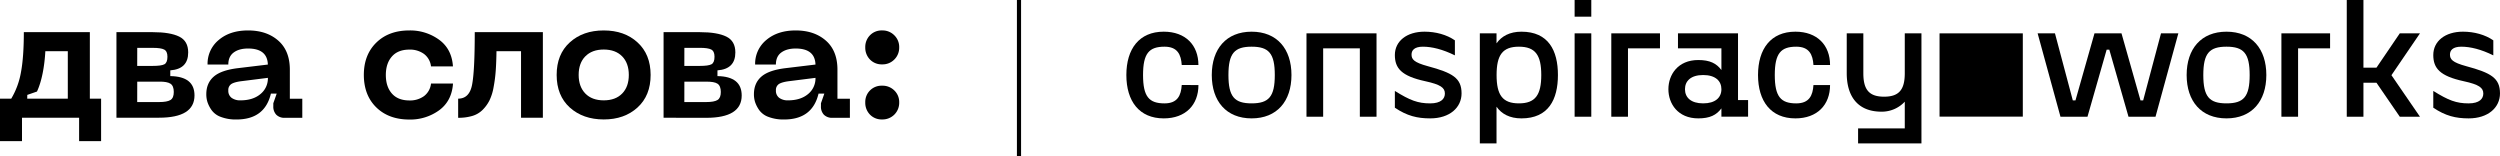
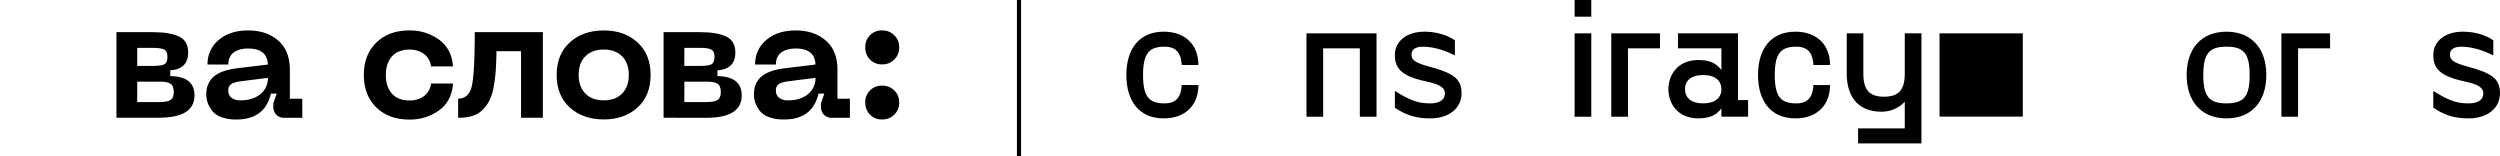
<svg xmlns="http://www.w3.org/2000/svg" viewBox="0 0 1806.66 112.79">
  <g id="Layer_2" data-name="Layer 2">
    <g id="Layer_1-2" data-name="Layer 1">
      <rect x="734.89" width="3" height="112.79" />
      <path d="M841,85.55c15.79,0,25.07-9.76,25.07-24.1H854c-.48,7.47-3,13.26-12.41,13.26-11.21,0-15.55-4.82-15.55-20.49s4.34-20.48,15.55-20.48c9.4,0,11.93,5.78,12.41,13.25h12.05c0-14.34-9.28-24.1-25.07-24.1-17.71,0-27,12.41-27,31.33S823.29,85.55,841,85.55Z" />
-       <path d="M904.5,22.9c-18.31,0-28.79,12.41-28.79,31.32s10.48,31.33,28.79,31.33,28.8-12.41,28.8-31.33S922.82,22.9,904.5,22.9Zm0,51.8c-12.41,0-16.75-4.81-16.75-20.48s4.34-20.48,16.75-20.48,16.75,4.81,16.75,20.48S916.91,74.7,904.5,74.7Z" />
      <polygon points="982.71 34.94 982.71 84.35 994.76 84.35 994.76 24.1 944.15 24.1 944.15 84.35 956.2 84.35 956.2 34.94 982.71 34.94" />
      <path d="M1033.56,85.55c14.1,0,22.66-7.83,22.66-18.07,0-11.09-6.51-14.82-24.34-19.64-10.25-2.77-11.81-5.06-11.81-8.44,0-3,2-5.66,8.19-5.66,6.63,0,14.34,1.93,23.14,6.26V29.16c-5.91-4.1-13.86-6.27-21.93-6.27-12.9,0-21.45,6.87-21.45,16.87,0,9.52,4.7,15.19,21.93,18.92,11.08,2.41,14.22,4.7,14.22,8.92,0,3.73-2.78,7.11-10.61,7.11-8.91,0-14.58-2.17-25.54-9V77.84C1016.81,83.74,1024.16,85.55,1033.56,85.55Z" />
-       <path d="M1099.48,22.9c-8.44,0-14.34,3.24-18,8.43V24.1h-12.06v79.53h12.06V77.11c3.61,5.19,9.51,8.44,18,8.44,19.51,0,26.38-13.61,26.38-31.33S1119,22.9,1099.48,22.9Zm-1.82,51.8c-11.81,0-16.13-6-16.13-20.48s4.32-20.48,16.13-20.48,16.16,6,16.16,20.48S1109.47,74.7,1097.66,74.7Z" />
      <rect x="1137.92" width="12.05" height="12.05" />
      <rect x="1137.92" y="24.1" width="12.05" height="60.25" />
      <polygon points="1199.61 34.94 1199.61 24.1 1164.43 24.1 1164.43 84.35 1176.48 84.35 1176.48 34.94 1199.61 34.94" />
      <path d="M1256,72.3V24.1h-43.39V34.94H1244V50.61c-3.61-4.82-8.3-7.23-16.74-7.23-14.7,0-21.57,10.61-21.57,21.09s6.87,21.08,21.57,21.08c8.44,0,13.13-2.4,16.74-7.23v6h19.28v-12Zm-25.19,2.4c-8.8,0-13.14-4.21-13.14-10.23s4.34-10.25,13.14-10.25S1244,58.44,1244,64.47,1239.62,74.7,1230.82,74.7Z" />
      <path d="M1297.46,85.55c15.78,0,25.06-9.76,25.06-24.1h-12c-.48,7.47-3,13.26-12.41,13.26-11.2,0-15.54-4.82-15.54-20.49s4.34-20.48,15.54-20.48c9.4,0,11.93,5.78,12.41,13.25h12c0-14.34-9.28-24.1-25.06-24.1-17.71,0-27,12.41-27,31.33S1279.75,85.55,1297.46,85.55Z" />
      <path d="M1376.51,24.1V53c0,12-4.34,16.87-14.94,16.87s-15-4.82-15-16.87V24.1h-12V53c0,15.3,6.87,27.71,25.19,27.71a22.67,22.67,0,0,0,16.75-7.23V92.78h-33.74v10.84h45.79V24.1Z" />
      <rect x="1401.64" y="24.11" width="60.17" height="60.17" />
-       <polygon points="1524.33 35.91 1538.19 84.35 1557.71 84.35 1574.21 24.1 1561.68 24.1 1548.79 72.54 1546.86 72.54 1533.13 24.1 1513.61 24.1 1499.87 72.54 1497.94 72.54 1485.05 24.1 1472.52 24.1 1489.03 84.35 1508.55 84.35 1522.4 35.91 1524.33 35.91" />
      <path d="M1609,22.9c-18.31,0-28.79,12.41-28.79,31.32s10.48,31.33,28.79,31.33,28.8-12.41,28.8-31.33S1627.36,22.9,1609,22.9Zm0,51.8c-12.41,0-16.75-4.81-16.75-20.48s4.34-20.48,16.75-20.48,16.75,4.81,16.75,20.48S1621.45,74.7,1609,74.7Z" />
      <polygon points="1683.87 34.94 1683.87 24.1 1648.69 24.1 1648.69 84.35 1660.74 84.35 1660.74 34.94 1683.87 34.94" />
-       <polygon points="1717.37 59.77 1734.24 84.35 1748.82 84.35 1728.21 54.34 1748.82 24.1 1734.24 24.1 1717.37 48.92 1707.97 48.92 1707.97 0 1695.92 0 1695.92 84.35 1707.97 84.35 1707.97 59.77 1717.37 59.77" />
      <path d="M1784,85.55c14.09,0,22.65-7.83,22.65-18.07,0-11.09-6.51-14.82-24.34-19.64-10.24-2.77-11.81-5.06-11.81-8.44,0-3,2-5.66,8.19-5.66,6.63,0,14.34,1.93,23.14,6.26V29.16c-5.91-4.1-13.86-6.27-21.93-6.27-12.89,0-21.45,6.87-21.45,16.87,0,9.52,4.7,15.19,21.93,18.92,11.09,2.41,14.22,4.7,14.22,8.92,0,3.73-2.77,7.11-10.6,7.11-8.92,0-14.58-2.17-25.55-9V77.84C1767.26,83.74,1774.61,85.55,1784,85.55Z" />
      <path d="M84.15,85.09V23.24H110.4q12.57,0,19.09,3.2T136,37.9q0,12-12.94,12.94V55q17.49.24,17.5,13.92,0,16.14-25.63,16.14Zm15-37.46H110.4c4.1,0,6.9-.39,8.38-1.17S121,43.86,121,41c0-2.63-.78-4.35-2.34-5.18s-4.31-1.23-8.25-1.23H99.18Zm0,26.12H115q5.79,0,8.19-1.48t2.4-5.79q0-4.43-2.4-6T115,59H99.18Z" />
      <path d="M149.09,68.09q0-8,5.36-12.7t17.68-6.16l21.44-2.58q-.37-11.58-14.3-11.59-6.53,0-10.41,2.9T165,46.65H150a22.18,22.18,0,0,1,8.13-17.81Q166.21,22,179.27,22q13.44,0,21.81,7.34t8.38,21v21h9v13.8H205.89a8.27,8.27,0,0,1-6.22-2.22,8.46,8.46,0,0,1-2.16-6.16V74.62l2.46-7h-4.19q-4.42,18.73-24.88,18.73a30.27,30.27,0,0,1-11.28-1.85,14.12,14.12,0,0,1-6.71-4.92,22.26,22.26,0,0,1-3-5.86A18.58,18.58,0,0,1,149.09,68.09ZM165,65.38a6.24,6.24,0,0,0,2.4,5.35,10.35,10.35,0,0,0,6.35,1.79q9,0,14.41-4.5a14.52,14.52,0,0,0,5.43-11.76L175,58.6q-5.29.61-7.64,2A5.12,5.12,0,0,0,165,65.38Z" />
      <path d="M262.93,54.16q0-14.53,9-23.35T295.83,22a35.42,35.42,0,0,1,21.5,6.72q9.18,6.72,10,19.28H311.48a13.16,13.16,0,0,0-5.05-9,17.17,17.17,0,0,0-10.6-3.15q-8.25,0-12.63,5t-4.37,13.37q0,8.39,4.37,13.37t12.63,5a17.23,17.23,0,0,0,10.6-3.14,13.16,13.16,0,0,0,5.05-9.06h15.89q-.86,12.57-10,19.29a35.48,35.48,0,0,1-21.5,6.71q-14.91,0-23.9-8.75T262.93,54.16Z" />
      <path d="M392.31,23.24V85.09H376.53V37H358.79q-.12,8.25-.55,14.17A104,104,0,0,1,356.7,63a36.33,36.33,0,0,1-3,9.61,26.65,26.65,0,0,1-4.93,6.78,17.64,17.64,0,0,1-7.39,4.37,34.72,34.72,0,0,1-10.29,1.36V71.29q8,0,10-9.73t2-38.32Z" />
      <path d="M411.77,77.7q-9.48-8.62-9.49-23.54t9.49-23.53Q421.27,22,436.29,22t24.4,8.63q9.48,8.63,9.49,23.53T460.69,77.7q-9.49,8.63-24.4,8.62T411.77,77.7Zm11.21-37q-4.8,4.94-4.8,13.43T423,67.59q4.81,4.93,13.31,4.93t13.31-4.93q4.8-4.92,4.8-13.43t-4.8-13.43q-4.8-4.92-13.31-4.93T423,40.73Z" />
      <path d="M479.54,85.09V23.24h26.25q12.55,0,19.09,3.2t6.53,11.46q0,12-12.93,12.94V55Q536,55.27,536,69q0,16.14-25.63,16.14Zm15-37.46h11.22q6.15,0,8.37-1.17c1.48-.78,2.22-2.6,2.22-5.48,0-2.63-.78-4.35-2.34-5.18s-4.31-1.23-8.25-1.23H494.57Zm0,26.12h15.77c3.86,0,6.6-.49,8.2-1.48s2.4-2.91,2.4-5.79-.8-4.94-2.4-6S514.2,59,510.34,59H494.57Z" />
      <path d="M544.84,68.09q0-8,5.36-12.7t17.68-6.16l21.44-2.58Q588.95,35.07,575,35.06c-4.36,0-7.82,1-10.41,2.9s-3.88,4.83-3.88,8.69h-15a22.16,22.16,0,0,1,8.14-17.81Q562,22,575,22q13.43,0,21.81,7.34t8.38,21v21h9v13.8H601.64a8.28,8.28,0,0,1-6.22-2.22,8.45,8.45,0,0,1-2.15-6.16V74.62l2.46-7h-4.19q-4.44,18.73-24.89,18.73a30.25,30.25,0,0,1-11.27-1.85,14.21,14.21,0,0,1-6.72-4.92,22.57,22.57,0,0,1-3-5.86A18.9,18.9,0,0,1,544.84,68.09Zm15.9-2.71a6.24,6.24,0,0,0,2.4,5.35,10.3,10.3,0,0,0,6.34,1.79q9,0,14.42-4.5a14.54,14.54,0,0,0,5.42-11.76l-18.6,2.34c-3.54.41-6.08,1.09-7.64,2A5.1,5.1,0,0,0,560.74,65.38Z" />
      <path d="M637.5,46.52A11.69,11.69,0,0,1,628.69,43a12.16,12.16,0,0,1-3.39-8.81,12,12,0,0,1,3.39-8.68A11.66,11.66,0,0,1,637.5,22a11.9,11.9,0,0,1,8.8,3.52,11.76,11.76,0,0,1,3.52,8.68A12,12,0,0,1,646.3,43,11.83,11.83,0,0,1,637.5,46.52Zm0,39.8a11.69,11.69,0,0,1-8.81-3.51A12.18,12.18,0,0,1,625.3,74a11.71,11.71,0,0,1,12.2-12.07,12,12,0,0,1,8.8,3.45A11.56,11.56,0,0,1,649.82,74,12,12,0,0,1,637.5,86.32Z" />
-       <path d="M73.06,71.29V102H57.17V85.09H15.9V102H0V71.29H8.13a55.86,55.86,0,0,0,7-19q2.09-11,2.09-29.07H64.93V71.29Zm-53.38,0H49V37H32.77c-.61,11-2.58,21.75-6.05,29.15l-7,2.43Z" />
    </g>
  </g>
</svg>